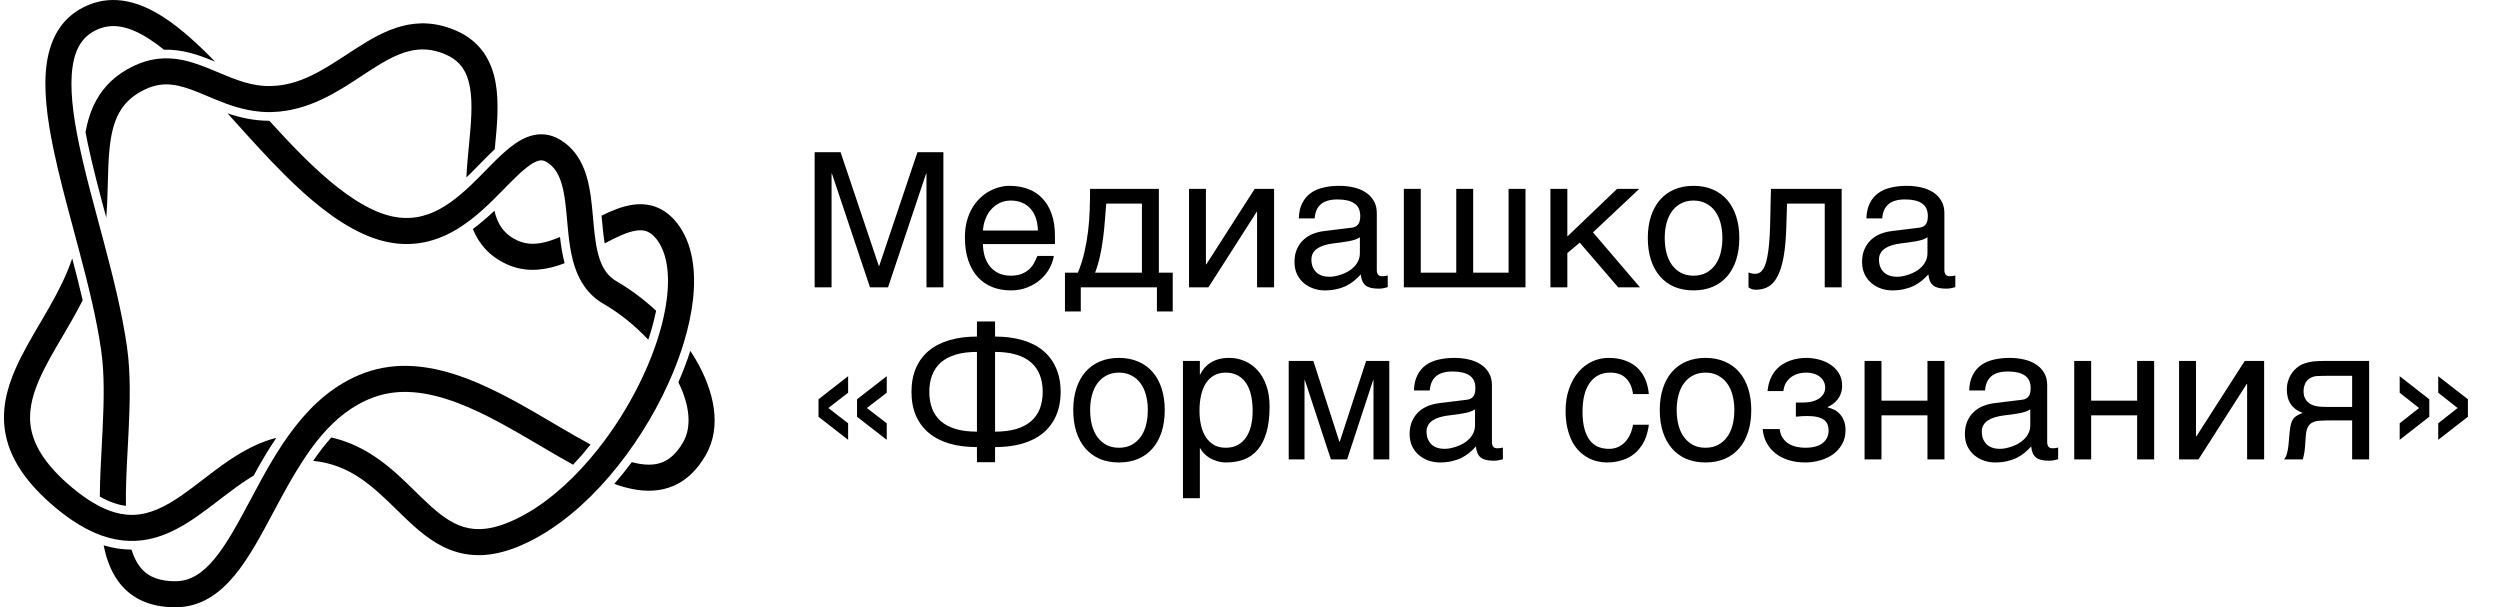
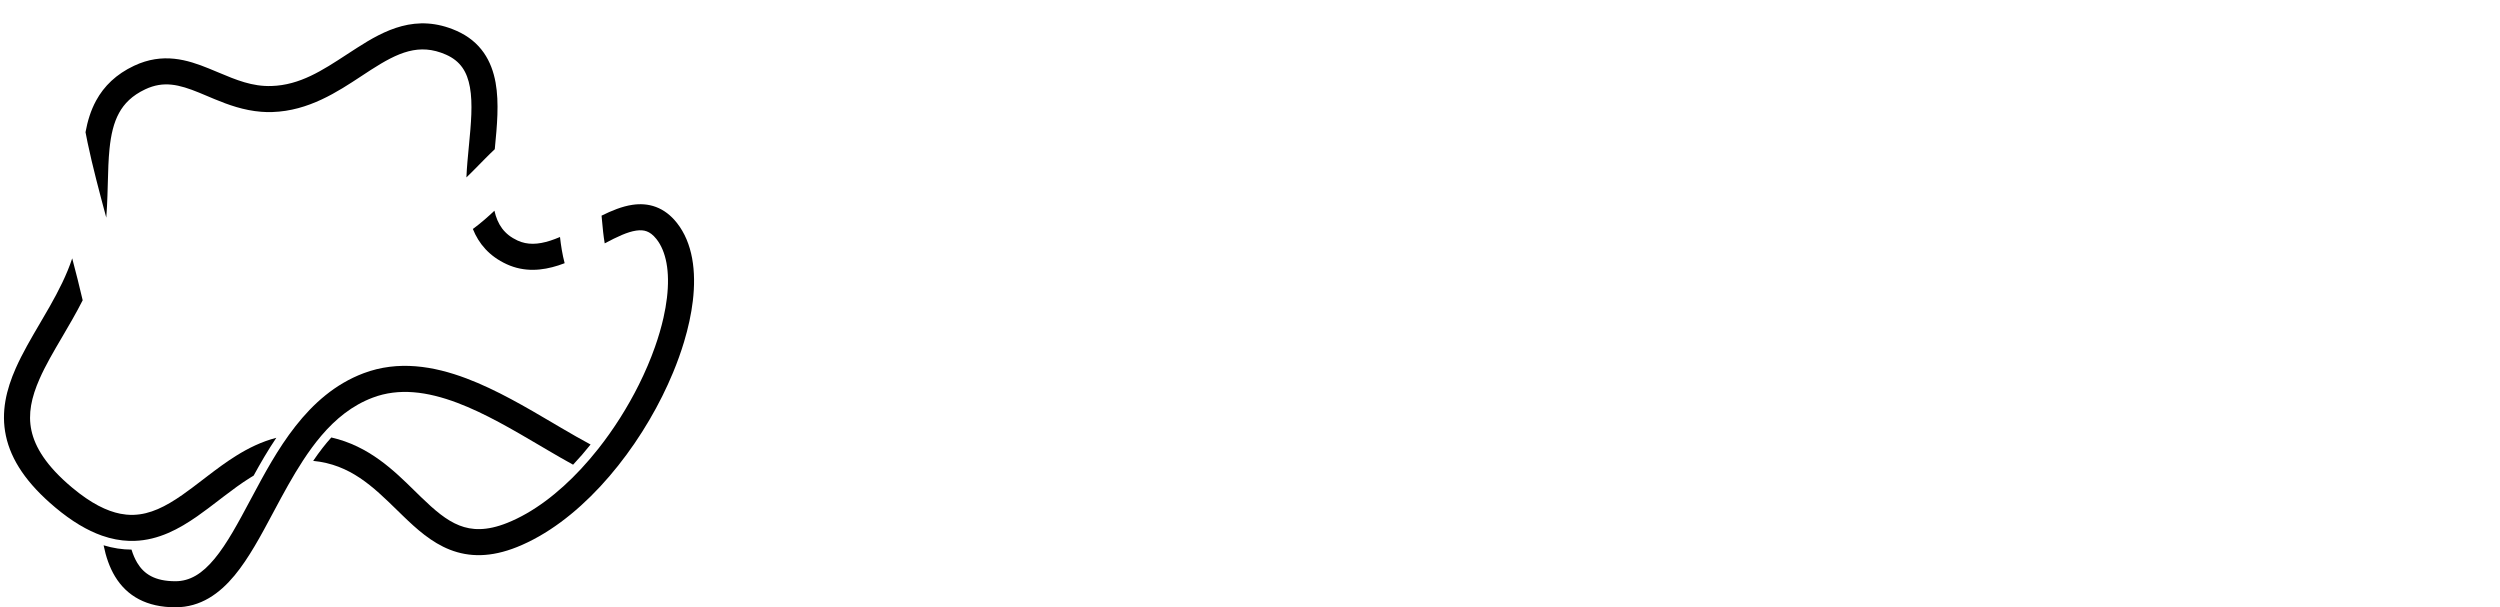
<svg xmlns="http://www.w3.org/2000/svg" width="247" height="60" viewBox="0 0 247 60" fill="none">
-   <path d="M9.732 2.867C11.193 2.269 12.805 2.596 14.774 3.87C15.243 4.174 15.718 4.522 16.2 4.91C17.997 4.86 19.59 5.417 20.956 5.972C21.055 6.012 21.153 6.052 21.25 6.092C19.566 4.363 17.868 2.806 16.172 1.708C13.876 0.222 11.338 -0.574 8.756 0.485C6.199 1.533 5 3.673 4.625 6.216C4.262 8.686 4.643 11.673 5.295 14.796C5.823 17.321 6.554 20.044 7.288 22.775L7.288 22.776C7.466 23.441 7.645 24.107 7.821 24.771C8.728 28.189 9.567 31.569 10.006 34.688C10.327 36.968 10.273 39.58 10.143 42.299C10.115 42.876 10.084 43.459 10.053 44.043L10.053 44.047C9.962 45.742 9.871 47.451 9.863 49.063C10.862 49.626 11.711 49.889 12.443 49.978C12.409 48.202 12.512 46.271 12.62 44.249L12.62 44.249C12.652 43.648 12.684 43.038 12.714 42.422C12.844 39.698 12.912 36.872 12.555 34.329C12.092 31.043 11.216 27.532 10.309 24.111C10.279 23.997 10.249 23.884 10.219 23.771L10.219 23.77C10.068 23.202 9.916 22.637 9.765 22.076L9.765 22.074L9.765 22.074L9.765 22.073C9.184 19.91 8.619 17.805 8.155 15.805L8.155 15.806C8.034 15.287 7.92 14.774 7.815 14.269C7.173 11.199 6.878 8.587 7.172 6.591C7.455 4.669 8.247 3.476 9.732 2.867Z" fill="black" />
  <path d="M5.467 50.143C7.09 51.503 8.615 52.408 10.075 52.922C10.537 53.084 10.992 53.207 11.441 53.292C11.891 53.378 12.335 53.427 12.774 53.44C12.947 53.445 13.119 53.445 13.29 53.439C15.679 53.362 17.698 52.255 19.485 51.01C20.207 50.507 20.927 49.954 21.626 49.418L21.626 49.418L21.626 49.417L21.626 49.417L21.629 49.415C21.793 49.29 21.955 49.165 22.117 49.042C22.982 48.381 23.827 47.755 24.699 47.211C24.819 47.136 24.938 47.064 25.058 46.993C25.729 45.77 26.464 44.495 27.301 43.254C25.844 43.63 24.534 44.28 23.335 45.028C22.353 45.64 21.427 46.33 20.553 46.997C20.378 47.13 20.206 47.262 20.036 47.393C19.341 47.926 18.681 48.433 18.011 48.9C16.343 50.062 14.833 50.815 13.207 50.867C12.97 50.875 12.725 50.868 12.472 50.843C12.282 50.825 12.087 50.796 11.887 50.757C10.56 50.495 9.003 49.748 7.122 48.171C4.559 46.024 3.457 44.167 3.105 42.53C2.753 40.892 3.105 39.254 3.909 37.431C4.498 36.094 5.273 34.774 6.115 33.34L6.116 33.34C6.451 32.769 6.796 32.18 7.145 31.564C7.493 30.951 7.839 30.318 8.169 29.666C7.855 28.31 7.503 26.925 7.134 25.526C6.595 27.159 5.794 28.727 4.904 30.296C4.603 30.827 4.286 31.366 3.967 31.91L3.967 31.91L3.967 31.91L3.967 31.91C3.096 33.394 2.206 34.911 1.552 36.393C0.638 38.464 0.075 40.688 0.586 43.07C1.098 45.452 2.636 47.771 5.467 50.143Z" fill="black" />
  <path d="M12.993 54.301C12.083 54.298 11.166 54.158 10.236 53.876C10.463 55.004 10.819 56.052 11.365 56.954C12.547 58.906 14.507 60 17.329 60C19.832 60 21.694 58.64 23.174 56.855C24.585 55.153 25.792 52.891 26.982 50.66L26.982 50.66L27.092 50.454C28.008 48.739 28.928 47.04 29.945 45.485H29.945C30.512 44.618 31.109 43.796 31.753 43.041L31.752 43.041C33.167 41.382 34.803 40.05 36.828 39.286C39.414 38.31 42.207 38.677 45.185 39.8C47.926 40.835 50.661 42.445 53.366 44.037L53.366 44.037C53.617 44.185 53.867 44.332 54.117 44.479C54.949 44.967 55.787 45.455 56.621 45.912C57.217 45.282 57.794 44.615 58.349 43.918C57.425 43.424 56.448 42.862 55.419 42.258C55.164 42.108 54.907 41.956 54.647 41.803L54.647 41.803C51.98 40.232 49.053 38.508 46.093 37.391C42.829 36.159 39.334 35.589 35.921 36.876C30.288 39 27.293 44.611 24.859 49.172L24.792 49.296C23.536 51.65 22.435 53.713 21.193 55.211C19.967 56.69 18.762 57.425 17.329 57.425C15.281 57.425 14.22 56.7 13.567 55.62C13.337 55.241 13.147 54.8 12.993 54.301Z" fill="black" />
  <path d="M59.124 44.322C58.571 45.022 57.996 45.694 57.403 46.332L57.403 46.332C55.169 48.733 52.672 50.639 50.12 51.66C48.068 52.482 46.605 52.392 45.39 51.915C44.096 51.407 42.944 50.412 41.603 49.115C41.4 48.919 41.194 48.717 40.984 48.51L40.981 48.508L40.98 48.507C38.924 46.488 36.462 44.07 32.734 43.222C32.438 43.55 32.15 43.895 31.869 44.255C31.55 44.665 31.242 45.092 30.942 45.535C34.609 45.891 36.846 48.073 39.233 50.401L39.233 50.402C39.425 50.589 39.617 50.776 39.811 50.964C41.145 52.254 42.623 53.594 44.448 54.31C46.353 55.058 48.499 55.082 51.078 54.049C57.016 51.671 62.291 45.447 65.431 39.147C65.819 38.368 66.178 37.582 66.503 36.797C66.921 35.786 67.284 34.775 67.584 33.778C68.001 32.392 68.297 31.032 68.451 29.736C68.798 26.819 68.449 24.003 66.87 22.013C66.281 21.271 65.595 20.744 64.808 20.449C64.025 20.156 63.232 20.125 62.479 20.237C61.456 20.388 60.416 20.82 59.434 21.307L59.447 21.444C59.452 21.508 59.458 21.572 59.464 21.635C59.544 22.542 59.623 23.338 59.746 24.045C60.993 23.381 61.996 22.91 62.856 22.783C63.282 22.72 63.618 22.752 63.903 22.859C64.184 22.964 64.505 23.175 64.851 23.611C65.811 24.821 66.205 26.807 65.893 29.432C65.818 30.068 65.702 30.728 65.549 31.406C65.337 32.339 65.055 33.307 64.706 34.293C64.276 35.511 63.745 36.757 63.125 38C62.021 40.216 60.659 42.376 59.124 44.322L59.124 44.322Z" fill="black" />
-   <path d="M60.687 47.812C61.29 47.119 61.87 46.4 62.422 45.66C62.619 45.712 62.813 45.757 63.002 45.794C64.016 45.989 64.832 45.933 65.511 45.643C66.181 45.358 66.861 44.785 67.496 43.682C68.34 42.217 68.182 40.122 67.024 37.762C67.474 36.731 67.871 35.693 68.205 34.664C68.404 34.965 68.592 35.268 68.769 35.573C70.512 38.571 71.373 42.109 69.726 44.968C68.878 46.44 67.814 47.461 66.519 48.013C65.233 48.56 63.865 48.583 62.515 48.322C61.92 48.207 61.309 48.033 60.687 47.812Z" fill="black" />
-   <path d="M64.051 33.562C64.381 32.576 64.639 31.616 64.822 30.701C63.617 29.581 62.292 28.588 60.913 27.791C60.067 27.303 59.556 26.551 59.218 25.513C58.867 24.432 58.738 23.156 58.609 21.711L58.592 21.52C58.474 20.191 58.343 18.712 57.951 17.403C57.527 15.989 56.759 14.627 55.26 13.76C54.409 13.268 53.522 13.161 52.655 13.365C51.841 13.556 51.111 14.005 50.473 14.502C49.828 15.003 49.187 15.624 48.564 16.252C48.37 16.447 48.179 16.642 47.987 16.837L47.986 16.838L47.986 16.838L47.985 16.839L47.985 16.839C47.542 17.291 47.098 17.743 46.626 18.196C45.277 19.49 43.887 20.599 42.328 21.156C40.83 21.691 39.083 21.749 36.911 20.753C34.597 19.691 32.274 17.77 29.918 15.425C28.798 14.31 27.7 13.131 26.61 11.933C25.087 11.935 23.701 11.61 22.478 11.198C22.71 11.455 22.944 11.715 23.179 11.976L23.181 11.978C24.776 13.749 26.431 15.586 28.103 17.251C30.518 19.655 33.102 21.838 35.838 23.093C38.605 24.363 41.047 24.348 43.194 23.581C44.392 23.153 45.467 22.501 46.433 21.767C47.149 21.222 47.805 20.632 48.408 20.054C48.502 19.964 48.596 19.873 48.689 19.782L48.689 19.781C49.091 19.387 49.482 18.989 49.851 18.613L49.852 18.613C50.037 18.424 50.217 18.241 50.39 18.066C51.007 17.445 51.548 16.927 52.052 16.535C52.562 16.138 52.949 15.941 53.244 15.871C53.487 15.814 53.702 15.832 53.972 15.989C54.717 16.42 55.178 17.114 55.485 18.142C55.801 19.195 55.912 20.441 56.04 21.873L56.04 21.873L56.046 21.94C56.078 22.295 56.11 22.661 56.15 23.034C56.241 23.905 56.366 24.809 56.586 25.671C56.642 25.887 56.703 26.1 56.771 26.309C57.242 27.756 58.075 29.125 59.626 30.021C61.225 30.945 62.749 32.178 64.051 33.562Z" fill="black" />
  <path d="M21.204 9.796C22.54 10.35 24.075 10.908 25.806 11.044L25.805 11.044C26.165 11.073 26.534 11.083 26.91 11.07C30.495 10.955 33.348 9.074 35.72 7.51C36.038 7.3 36.347 7.096 36.648 6.903C39.315 5.192 41.399 4.227 44.059 5.397C45.502 6.032 46.157 7.105 46.429 8.62C46.719 10.237 46.541 12.199 46.328 14.406L46.316 14.525C46.222 15.495 46.124 16.515 46.081 17.53C46.524 17.103 46.944 16.676 47.373 16.239L47.374 16.238C47.566 16.042 47.76 15.845 47.956 15.648C48.255 15.347 48.565 15.039 48.883 14.742L48.9 14.563C49.102 12.479 49.325 10.173 48.965 8.166C48.581 6.03 47.511 4.104 45.097 3.042C41.121 1.293 37.974 2.994 35.257 4.738C34.925 4.95 34.598 5.164 34.276 5.374C31.845 6.964 29.635 8.408 26.827 8.498C24.916 8.56 23.342 7.899 21.568 7.154C21.263 7.026 20.952 6.896 20.633 6.766C18.524 5.909 16.1 5.152 13.246 6.498C11.474 7.334 10.278 8.509 9.499 9.933C8.964 10.912 8.646 11.974 8.449 13.06C8.512 13.397 8.581 13.742 8.654 14.094C9.138 16.409 9.8 18.898 10.499 21.502C10.558 20.769 10.592 20.048 10.615 19.349C10.63 18.906 10.642 18.476 10.653 18.057L10.653 18.057L10.653 18.057C10.684 16.865 10.713 15.762 10.82 14.707C10.963 13.299 11.235 12.127 11.76 11.166C12.268 10.236 13.05 9.437 14.347 8.825C16.17 7.965 17.697 8.351 19.663 9.15C19.927 9.257 20.202 9.374 20.487 9.495C20.719 9.593 20.958 9.695 21.203 9.796L21.204 9.796Z" fill="black" />
  <path d="M48.849 20.818C48.213 21.421 47.505 22.047 46.719 22.623C47.296 24.063 48.325 25.306 50.06 26.104C51.824 26.915 53.587 26.732 55.159 26.226C55.369 26.158 55.578 26.084 55.787 26.004C55.559 25.146 55.423 24.257 55.328 23.414C55.007 23.552 54.687 23.674 54.369 23.777C53.151 24.169 52.106 24.212 51.137 23.766C49.813 23.157 49.154 22.176 48.849 20.818Z" fill="black" />
-   <path d="M80.487 15.035H83.049L86.828 26.274H86.865L90.644 15.035H93.207V28.391H91.535V17.151H91.498L87.737 28.391H85.956L82.195 17.151H82.158V28.391H80.487V15.035ZM104.119 25.283C104.052 25.707 103.907 26.122 103.682 26.528C103.458 26.934 103.165 27.297 102.801 27.618C102.438 27.939 102.008 28.197 101.511 28.391C101.02 28.59 100.475 28.691 99.876 28.691C99.221 28.691 98.616 28.584 98.058 28.372C97.507 28.154 97.029 27.83 96.623 27.4C96.223 26.964 95.908 26.419 95.678 25.765C95.448 25.111 95.333 24.341 95.333 23.457C95.333 22.863 95.396 22.327 95.523 21.849C95.657 21.364 95.832 20.934 96.05 20.559C96.275 20.177 96.532 19.85 96.823 19.577C97.113 19.299 97.419 19.072 97.74 18.896C98.067 18.714 98.401 18.581 98.74 18.496C99.079 18.405 99.406 18.36 99.721 18.36C100.387 18.36 100.996 18.46 101.547 18.66C102.098 18.86 102.571 19.166 102.965 19.577C103.364 19.983 103.673 20.495 103.891 21.113C104.116 21.725 104.228 22.445 104.228 23.275V24.111H97.113C97.12 24.584 97.186 25.014 97.313 25.401C97.441 25.783 97.622 26.11 97.859 26.383C98.095 26.655 98.379 26.867 98.713 27.019C99.052 27.164 99.433 27.237 99.857 27.237C100.287 27.237 100.651 27.176 100.948 27.055C101.244 26.934 101.493 26.779 101.693 26.592C101.893 26.404 102.053 26.195 102.174 25.965C102.301 25.735 102.407 25.507 102.492 25.283H104.119ZM102.547 22.776C102.535 22.303 102.462 21.882 102.329 21.513C102.201 21.143 102.02 20.834 101.784 20.586C101.553 20.332 101.275 20.141 100.948 20.014C100.621 19.88 100.257 19.814 99.857 19.814C99.476 19.814 99.124 19.889 98.803 20.041C98.482 20.186 98.201 20.392 97.958 20.659C97.716 20.919 97.522 21.231 97.377 21.595C97.232 21.952 97.144 22.346 97.113 22.776H102.547ZM114.304 28.391H106.781V30.771H105.218V26.937H106.499C106.766 26.283 106.978 25.616 107.135 24.938C107.293 24.254 107.414 23.566 107.498 22.876C107.583 22.179 107.638 21.479 107.662 20.777C107.686 20.074 107.698 19.369 107.698 18.66H114.495V26.937H115.866V30.771H114.304V28.391ZM112.823 26.937V20.113H109.297C109.255 20.665 109.21 21.231 109.161 21.812C109.119 22.394 109.058 22.979 108.979 23.566C108.907 24.148 108.807 24.723 108.68 25.292C108.558 25.862 108.398 26.41 108.198 26.937H112.823ZM117.475 18.66H119.146V26.119H119.183L123.962 18.66H125.879V28.391H124.198V20.931H124.162L119.392 28.391H117.475V18.66ZM128.323 21.576C128.341 20.983 128.453 20.483 128.659 20.077C128.865 19.665 129.144 19.332 129.495 19.078C129.846 18.823 130.261 18.642 130.74 18.533C131.224 18.418 131.751 18.36 132.321 18.36C132.793 18.36 133.251 18.408 133.693 18.505C134.141 18.602 134.538 18.76 134.883 18.978C135.228 19.19 135.504 19.468 135.71 19.814C135.922 20.153 136.028 20.568 136.028 21.058V26.719C136.028 26.876 136.07 27.013 136.155 27.128C136.24 27.237 136.376 27.291 136.564 27.291C136.649 27.291 136.736 27.285 136.827 27.273C136.918 27.255 137.012 27.237 137.109 27.219V28.372C136.97 28.409 136.83 28.442 136.691 28.472C136.558 28.503 136.397 28.518 136.209 28.518C135.919 28.518 135.667 28.494 135.455 28.445C135.249 28.397 135.074 28.318 134.928 28.209C134.789 28.094 134.68 27.948 134.601 27.773C134.523 27.591 134.471 27.37 134.447 27.11C134.241 27.334 134.023 27.543 133.793 27.736C133.562 27.924 133.305 28.091 133.02 28.236C132.736 28.375 132.418 28.485 132.066 28.563C131.715 28.648 131.318 28.691 130.876 28.691C130.501 28.691 130.134 28.63 129.777 28.509C129.425 28.388 129.107 28.209 128.823 27.973C128.544 27.736 128.32 27.446 128.15 27.1C127.981 26.749 127.896 26.343 127.896 25.883C127.896 25.38 127.981 24.947 128.15 24.584C128.32 24.214 128.541 23.908 128.814 23.666C129.086 23.418 129.398 23.227 129.749 23.094C130.101 22.96 130.458 22.872 130.822 22.83L133.556 22.494C133.817 22.464 134.02 22.364 134.165 22.194C134.317 22.018 134.392 21.74 134.392 21.358C134.392 20.771 134.198 20.35 133.811 20.095C133.429 19.835 132.878 19.705 132.157 19.705C131.418 19.705 130.867 19.862 130.504 20.177C130.14 20.486 129.934 20.952 129.886 21.576H128.323ZM134.356 23.439C134.223 23.536 134.056 23.618 133.856 23.684C133.662 23.745 133.447 23.796 133.211 23.839C132.975 23.881 132.724 23.92 132.457 23.957C132.191 23.987 131.924 24.02 131.658 24.057C131.355 24.099 131.076 24.16 130.822 24.238C130.567 24.317 130.346 24.42 130.158 24.547C129.971 24.674 129.825 24.829 129.722 25.011C129.619 25.186 129.568 25.395 129.568 25.638C129.568 25.916 129.61 26.162 129.695 26.374C129.786 26.586 129.907 26.764 130.058 26.91C130.216 27.055 130.404 27.164 130.622 27.237C130.84 27.309 131.079 27.346 131.34 27.346C131.503 27.346 131.691 27.328 131.903 27.291C132.115 27.249 132.333 27.188 132.557 27.11C132.781 27.031 132.999 26.931 133.211 26.81C133.429 26.683 133.623 26.531 133.793 26.355C133.962 26.18 134.099 25.98 134.202 25.756C134.304 25.532 134.356 25.28 134.356 25.002V23.439ZM138.699 18.66H140.371V26.937H143.878V18.66H145.55V26.937H149.048V18.66H150.719V28.391H138.699V18.66ZM153.182 18.66H154.853V23.366L159.769 18.66H161.959L157.388 22.957L162.031 28.391H159.878L156.08 23.975L154.853 25.002V28.391H153.182V18.66ZM170.172 23.512C170.172 22.973 170.111 22.479 169.99 22.031C169.869 21.576 169.687 21.186 169.445 20.858C169.203 20.531 168.903 20.277 168.546 20.095C168.194 19.908 167.786 19.814 167.319 19.814C166.853 19.814 166.444 19.908 166.093 20.095C165.741 20.277 165.444 20.531 165.202 20.858C164.96 21.186 164.778 21.576 164.657 22.031C164.536 22.479 164.475 22.973 164.475 23.512C164.475 24.057 164.536 24.559 164.657 25.02C164.778 25.474 164.96 25.865 165.202 26.192C165.444 26.519 165.741 26.776 166.093 26.964C166.444 27.146 166.853 27.237 167.319 27.237C167.786 27.237 168.194 27.146 168.546 26.964C168.903 26.776 169.203 26.519 169.445 26.192C169.687 25.865 169.869 25.474 169.99 25.02C170.111 24.559 170.172 24.057 170.172 23.512ZM171.844 23.512C171.844 24.311 171.741 25.032 171.535 25.674C171.329 26.31 171.032 26.852 170.645 27.3C170.257 27.749 169.781 28.094 169.218 28.336C168.661 28.572 168.028 28.691 167.319 28.691C166.61 28.691 165.977 28.572 165.42 28.336C164.863 28.094 164.39 27.749 164.003 27.3C163.615 26.852 163.318 26.31 163.112 25.674C162.906 25.032 162.803 24.311 162.803 23.512C162.803 22.724 162.906 22.012 163.112 21.376C163.318 20.74 163.615 20.198 164.003 19.75C164.39 19.302 164.863 18.96 165.42 18.723C165.977 18.481 166.61 18.36 167.319 18.36C168.028 18.36 168.661 18.481 169.218 18.723C169.781 18.96 170.257 19.302 170.645 19.75C171.032 20.198 171.329 20.74 171.535 21.376C171.741 22.012 171.844 22.724 171.844 23.512ZM180.284 20.113H176.559L176.487 22.448C176.45 23.63 176.359 24.617 176.214 25.41C176.069 26.198 175.869 26.831 175.614 27.309C175.366 27.788 175.063 28.127 174.706 28.327C174.348 28.527 173.94 28.627 173.479 28.627C173.31 28.627 173.161 28.6 173.034 28.545C172.913 28.497 172.819 28.445 172.752 28.391V26.919C172.989 27.01 173.198 27.055 173.379 27.055C173.507 27.055 173.628 27.034 173.743 26.991C173.864 26.949 173.976 26.867 174.079 26.746C174.188 26.625 174.288 26.455 174.379 26.237C174.47 26.013 174.548 25.722 174.615 25.365C174.688 25.008 174.745 24.575 174.788 24.066C174.836 23.557 174.869 22.951 174.888 22.249L174.969 18.66H181.956V28.391H180.284V20.113ZM184.4 21.576C184.419 20.983 184.531 20.483 184.737 20.077C184.942 19.665 185.221 19.332 185.572 19.078C185.924 18.823 186.339 18.642 186.817 18.533C187.302 18.418 187.829 18.36 188.398 18.36C188.871 18.36 189.328 18.408 189.77 18.505C190.218 18.602 190.615 18.76 190.96 18.978C191.306 19.19 191.581 19.468 191.787 19.814C191.999 20.153 192.105 20.568 192.105 21.058V26.719C192.105 26.876 192.147 27.013 192.232 27.128C192.317 27.237 192.453 27.291 192.641 27.291C192.726 27.291 192.814 27.285 192.905 27.273C192.995 27.255 193.089 27.237 193.186 27.219V28.372C193.047 28.409 192.908 28.442 192.768 28.472C192.635 28.503 192.475 28.518 192.287 28.518C191.996 28.518 191.745 28.494 191.533 28.445C191.327 28.397 191.151 28.318 191.006 28.209C190.866 28.094 190.757 27.948 190.679 27.773C190.6 27.591 190.548 27.37 190.524 27.11C190.318 27.334 190.1 27.543 189.87 27.736C189.64 27.924 189.382 28.091 189.098 28.236C188.813 28.375 188.495 28.485 188.144 28.563C187.792 28.648 187.396 28.691 186.953 28.691C186.578 28.691 186.211 28.63 185.854 28.509C185.503 28.388 185.185 28.209 184.9 27.973C184.621 27.736 184.397 27.446 184.228 27.1C184.058 26.749 183.973 26.343 183.973 25.883C183.973 25.38 184.058 24.947 184.228 24.584C184.397 24.214 184.618 23.908 184.891 23.666C185.164 23.418 185.475 23.227 185.827 23.094C186.178 22.96 186.535 22.872 186.899 22.83L189.634 22.494C189.894 22.464 190.097 22.364 190.242 22.194C190.394 22.018 190.47 21.74 190.47 21.358C190.47 20.771 190.276 20.35 189.888 20.095C189.507 19.835 188.955 19.705 188.235 19.705C187.496 19.705 186.944 19.862 186.581 20.177C186.217 20.486 186.012 20.952 185.963 21.576H184.4ZM190.433 23.439C190.3 23.536 190.133 23.618 189.934 23.684C189.74 23.745 189.525 23.796 189.288 23.839C189.052 23.881 188.801 23.92 188.534 23.957C188.268 23.987 188.001 24.02 187.735 24.057C187.432 24.099 187.153 24.16 186.899 24.238C186.645 24.317 186.423 24.42 186.236 24.547C186.048 24.674 185.903 24.829 185.8 25.011C185.697 25.186 185.645 25.395 185.645 25.638C185.645 25.916 185.687 26.162 185.772 26.374C185.863 26.586 185.984 26.764 186.136 26.91C186.293 27.055 186.481 27.164 186.699 27.237C186.917 27.309 187.156 27.346 187.417 27.346C187.58 27.346 187.768 27.328 187.98 27.291C188.192 27.249 188.41 27.188 188.634 27.11C188.858 27.031 189.076 26.931 189.288 26.81C189.507 26.683 189.7 26.531 189.87 26.355C190.04 26.18 190.176 25.98 190.279 25.756C190.382 25.532 190.433 25.28 190.433 25.002V23.439ZM84.675 39.449L87.61 37.168V38.803L85.647 40.312L87.61 41.82V43.455L84.675 41.175V39.449ZM80.868 39.449L83.794 37.168V38.803L81.84 40.312L83.794 41.82V43.455L80.868 41.175V39.449ZM103.019 38.713C103.019 38.095 102.925 37.544 102.738 37.059C102.55 36.568 102.262 36.153 101.874 35.814C101.493 35.475 101.005 35.218 100.412 35.042C99.818 34.86 99.118 34.769 98.313 34.769V42.647C99.118 42.647 99.818 42.559 100.412 42.383C101.005 42.202 101.493 41.944 101.874 41.611C102.262 41.272 102.55 40.86 102.738 40.375C102.925 39.885 103.019 39.33 103.019 38.713ZM96.523 44.173C95.517 44.173 94.615 44.058 93.815 43.828C93.016 43.592 92.337 43.243 91.78 42.783C91.223 42.323 90.796 41.753 90.499 41.075C90.202 40.39 90.054 39.603 90.054 38.713C90.054 37.822 90.202 37.038 90.499 36.359C90.796 35.675 91.223 35.102 91.78 34.642C92.337 34.182 93.016 33.837 93.815 33.606C94.615 33.37 95.517 33.252 96.523 33.252V31.762H98.313V33.252C99.318 33.252 100.221 33.37 101.02 33.606C101.82 33.837 102.498 34.182 103.056 34.642C103.613 35.102 104.04 35.675 104.337 36.359C104.639 37.038 104.791 37.822 104.791 38.713C104.791 39.603 104.639 40.39 104.337 41.075C104.04 41.753 103.613 42.323 103.056 42.783C102.498 43.243 101.82 43.592 101.02 43.828C100.221 44.058 99.318 44.173 98.313 44.173V45.663H96.523V44.173ZM91.816 38.713C91.816 39.33 91.91 39.885 92.098 40.375C92.286 40.86 92.571 41.272 92.952 41.611C93.34 41.944 93.827 42.202 94.415 42.383C95.009 42.559 95.711 42.647 96.523 42.647V34.769C95.711 34.769 95.009 34.86 94.415 35.042C93.827 35.218 93.34 35.475 92.952 35.814C92.571 36.153 92.286 36.568 92.098 37.059C91.91 37.544 91.816 38.095 91.816 38.713ZM113.404 40.512C113.404 39.972 113.344 39.479 113.222 39.031C113.101 38.576 112.92 38.186 112.677 37.858C112.435 37.531 112.135 37.277 111.778 37.095C111.427 36.908 111.018 36.814 110.551 36.814C110.085 36.814 109.676 36.908 109.325 37.095C108.973 37.277 108.677 37.531 108.434 37.858C108.192 38.186 108.01 38.576 107.889 39.031C107.768 39.479 107.707 39.972 107.707 40.512C107.707 41.057 107.768 41.559 107.889 42.02C108.01 42.474 108.192 42.865 108.434 43.192C108.677 43.519 108.973 43.776 109.325 43.964C109.676 44.146 110.085 44.237 110.551 44.237C111.018 44.237 111.427 44.146 111.778 43.964C112.135 43.776 112.435 43.519 112.677 43.192C112.92 42.865 113.101 42.474 113.222 42.02C113.344 41.559 113.404 41.057 113.404 40.512ZM115.076 40.512C115.076 41.311 114.973 42.032 114.767 42.674C114.561 43.31 114.264 43.852 113.877 44.3C113.489 44.749 113.014 45.094 112.45 45.336C111.893 45.572 111.26 45.691 110.551 45.691C109.843 45.691 109.21 45.572 108.652 45.336C108.095 45.094 107.623 44.749 107.235 44.3C106.847 43.852 106.551 43.31 106.345 42.674C106.139 42.032 106.036 41.311 106.036 40.512C106.036 39.724 106.139 39.012 106.345 38.376C106.551 37.74 106.847 37.198 107.235 36.75C107.623 36.302 108.095 35.96 108.652 35.723C109.21 35.481 109.843 35.36 110.551 35.36C111.26 35.36 111.893 35.481 112.45 35.723C113.014 35.96 113.489 36.302 113.877 36.75C114.264 37.198 114.561 37.74 114.767 38.376C114.973 39.012 115.076 39.724 115.076 40.512ZM116.875 35.66H118.547V36.995H118.583C118.692 36.771 118.828 36.559 118.992 36.359C119.162 36.16 119.361 35.987 119.592 35.842C119.828 35.69 120.097 35.572 120.4 35.487C120.709 35.402 121.06 35.36 121.454 35.36C121.975 35.36 122.475 35.46 122.953 35.66C123.432 35.86 123.856 36.16 124.225 36.559C124.595 36.959 124.889 37.462 125.107 38.068C125.325 38.667 125.434 39.367 125.434 40.166C125.434 41.166 125.331 42.017 125.125 42.719C124.925 43.416 124.637 43.985 124.262 44.428C123.892 44.87 123.444 45.191 122.917 45.391C122.39 45.59 121.802 45.691 121.154 45.691C120.833 45.691 120.534 45.648 120.255 45.563C119.976 45.478 119.725 45.369 119.501 45.236C119.283 45.097 119.095 44.945 118.937 44.782C118.78 44.612 118.662 44.449 118.583 44.291H118.547V49.225H116.875V35.66ZM118.51 40.575C118.51 41.102 118.562 41.59 118.665 42.038C118.768 42.48 118.925 42.865 119.137 43.192C119.355 43.519 119.625 43.776 119.946 43.964C120.273 44.146 120.658 44.237 121.1 44.237C121.56 44.237 121.957 44.146 122.29 43.964C122.629 43.776 122.908 43.519 123.126 43.192C123.344 42.865 123.505 42.48 123.608 42.038C123.71 41.59 123.762 41.102 123.762 40.575C123.762 40.024 123.71 39.518 123.608 39.058C123.505 38.597 123.344 38.201 123.126 37.868C122.908 37.535 122.629 37.277 122.29 37.095C121.957 36.908 121.56 36.814 121.1 36.814C120.658 36.814 120.273 36.908 119.946 37.095C119.625 37.277 119.355 37.535 119.137 37.868C118.925 38.201 118.768 38.597 118.665 39.058C118.562 39.518 118.51 40.024 118.51 40.575ZM127.324 35.66H129.759L132.33 43.637H132.366L134.974 35.66H137.263V45.391H135.701V37.559H135.664L133.093 45.391H131.494L128.923 37.559H128.886V45.391H127.324V35.66ZM139.698 38.576C139.717 37.983 139.829 37.483 140.035 37.077C140.241 36.665 140.519 36.332 140.87 36.078C141.222 35.823 141.637 35.642 142.115 35.533C142.6 35.417 143.127 35.36 143.696 35.36C144.169 35.36 144.626 35.408 145.068 35.505C145.516 35.602 145.913 35.76 146.258 35.978C146.604 36.19 146.879 36.468 147.085 36.814C147.297 37.153 147.403 37.568 147.403 38.058V43.719C147.403 43.876 147.446 44.013 147.53 44.128C147.615 44.237 147.751 44.291 147.939 44.291C148.024 44.291 148.112 44.285 148.203 44.273C148.294 44.255 148.387 44.237 148.484 44.219V45.373C148.345 45.409 148.206 45.442 148.066 45.472C147.933 45.503 147.773 45.518 147.585 45.518C147.294 45.518 147.043 45.494 146.831 45.445C146.625 45.397 146.449 45.318 146.304 45.209C146.164 45.094 146.055 44.949 145.977 44.773C145.898 44.591 145.846 44.37 145.822 44.109C145.616 44.334 145.398 44.543 145.168 44.736C144.938 44.924 144.68 45.091 144.396 45.236C144.111 45.376 143.793 45.484 143.442 45.563C143.09 45.648 142.694 45.691 142.251 45.691C141.876 45.691 141.509 45.63 141.152 45.509C140.801 45.388 140.483 45.209 140.198 44.973C139.919 44.736 139.695 44.446 139.526 44.1C139.356 43.749 139.271 43.343 139.271 42.883C139.271 42.38 139.356 41.947 139.526 41.584C139.695 41.214 139.916 40.908 140.189 40.666C140.462 40.418 140.774 40.227 141.125 40.094C141.476 39.96 141.834 39.873 142.197 39.83L144.932 39.494C145.192 39.464 145.395 39.364 145.541 39.194C145.692 39.019 145.768 38.74 145.768 38.358C145.768 37.771 145.574 37.35 145.186 37.095C144.805 36.835 144.253 36.705 143.533 36.705C142.794 36.705 142.242 36.862 141.879 37.177C141.516 37.486 141.31 37.952 141.261 38.576H139.698ZM145.731 40.439C145.598 40.536 145.432 40.618 145.232 40.684C145.038 40.745 144.823 40.796 144.587 40.839C144.35 40.881 144.099 40.92 143.832 40.957C143.566 40.987 143.299 41.02 143.033 41.057C142.73 41.099 142.451 41.16 142.197 41.238C141.943 41.317 141.721 41.42 141.534 41.547C141.346 41.675 141.201 41.829 141.098 42.011C140.995 42.186 140.943 42.395 140.943 42.638C140.943 42.916 140.986 43.162 141.07 43.374C141.161 43.586 141.282 43.764 141.434 43.91C141.591 44.055 141.779 44.164 141.997 44.237C142.215 44.309 142.454 44.346 142.715 44.346C142.878 44.346 143.066 44.328 143.278 44.291C143.49 44.249 143.708 44.188 143.932 44.109C144.156 44.031 144.375 43.931 144.587 43.81C144.805 43.682 144.998 43.531 145.168 43.355C145.338 43.18 145.474 42.98 145.577 42.756C145.68 42.532 145.731 42.28 145.731 42.002V40.439ZM162.903 41.965C162.879 42.202 162.831 42.459 162.758 42.738C162.691 43.016 162.591 43.295 162.458 43.574C162.325 43.846 162.152 44.109 161.94 44.364C161.734 44.618 161.48 44.846 161.177 45.045C160.88 45.239 160.529 45.394 160.123 45.509C159.717 45.63 159.254 45.691 158.733 45.691C158.448 45.691 158.149 45.654 157.834 45.581C157.519 45.515 157.21 45.4 156.907 45.236C156.61 45.073 156.325 44.864 156.053 44.609C155.786 44.349 155.55 44.028 155.344 43.646C155.144 43.265 154.984 42.822 154.863 42.32C154.741 41.811 154.681 41.229 154.681 40.575C154.681 39.77 154.796 39.046 155.026 38.404C155.256 37.756 155.562 37.207 155.944 36.759C156.331 36.311 156.78 35.966 157.288 35.723C157.803 35.481 158.342 35.36 158.906 35.36C159.414 35.36 159.863 35.414 160.25 35.523C160.644 35.633 160.986 35.778 161.277 35.96C161.568 36.141 161.813 36.353 162.013 36.596C162.213 36.832 162.373 37.083 162.495 37.35C162.622 37.61 162.716 37.877 162.776 38.149C162.843 38.422 162.885 38.682 162.903 38.931H161.341C161.256 38.27 161.026 37.752 160.65 37.377C160.281 37.001 159.76 36.814 159.087 36.814C158.627 36.814 158.224 36.908 157.879 37.095C157.54 37.283 157.255 37.547 157.025 37.886C156.801 38.219 156.631 38.625 156.516 39.103C156.407 39.576 156.353 40.097 156.353 40.666C156.353 41.308 156.413 41.862 156.534 42.329C156.655 42.789 156.828 43.171 157.052 43.474C157.276 43.77 157.549 43.991 157.87 44.137C158.197 44.276 158.566 44.346 158.978 44.346C159.269 44.346 159.545 44.294 159.805 44.191C160.066 44.082 160.299 43.928 160.505 43.728C160.711 43.522 160.886 43.271 161.032 42.974C161.177 42.677 161.28 42.341 161.341 41.965H162.903ZM171.353 40.512C171.353 39.972 171.293 39.479 171.171 39.031C171.05 38.576 170.869 38.186 170.626 37.858C170.384 37.531 170.084 37.277 169.727 37.095C169.376 36.908 168.967 36.814 168.5 36.814C168.034 36.814 167.625 36.908 167.274 37.095C166.922 37.277 166.626 37.531 166.383 37.858C166.141 38.186 165.959 38.576 165.838 39.031C165.717 39.479 165.656 39.972 165.656 40.512C165.656 41.057 165.717 41.559 165.838 42.02C165.959 42.474 166.141 42.865 166.383 43.192C166.626 43.519 166.922 43.776 167.274 43.964C167.625 44.146 168.034 44.237 168.5 44.237C168.967 44.237 169.376 44.146 169.727 43.964C170.084 43.776 170.384 43.519 170.626 43.192C170.869 42.865 171.05 42.474 171.171 42.02C171.293 41.559 171.353 41.057 171.353 40.512ZM173.025 40.512C173.025 41.311 172.922 42.032 172.716 42.674C172.51 43.31 172.213 43.852 171.826 44.3C171.438 44.749 170.962 45.094 170.399 45.336C169.842 45.572 169.209 45.691 168.5 45.691C167.792 45.691 167.159 45.572 166.601 45.336C166.044 45.094 165.572 44.749 165.184 44.3C164.796 43.852 164.499 43.31 164.294 42.674C164.088 42.032 163.985 41.311 163.985 40.512C163.985 39.724 164.088 39.012 164.294 38.376C164.499 37.74 164.796 37.198 165.184 36.75C165.572 36.302 166.044 35.96 166.601 35.723C167.159 35.481 167.792 35.36 168.5 35.36C169.209 35.36 169.842 35.481 170.399 35.723C170.962 35.96 171.438 36.302 171.826 36.75C172.213 37.198 172.51 37.74 172.716 38.376C172.922 39.012 173.025 39.724 173.025 40.512ZM177.432 39.767H178.277C178.501 39.767 178.734 39.739 178.976 39.685C179.218 39.63 179.44 39.545 179.639 39.43C179.839 39.309 180.003 39.155 180.13 38.967C180.263 38.779 180.33 38.552 180.33 38.286C180.33 38.092 180.288 37.907 180.203 37.731C180.124 37.55 180.003 37.392 179.839 37.259C179.682 37.12 179.482 37.011 179.24 36.932C178.997 36.853 178.716 36.814 178.395 36.814C178.225 36.814 178.025 36.838 177.795 36.886C177.565 36.935 177.338 37.026 177.114 37.159C176.895 37.286 176.699 37.471 176.523 37.713C176.353 37.949 176.244 38.258 176.196 38.64H174.633C174.676 38.204 174.763 37.822 174.897 37.495C175.03 37.162 175.196 36.874 175.396 36.632C175.596 36.39 175.82 36.187 176.069 36.023C176.323 35.86 176.584 35.729 176.85 35.633C177.123 35.536 177.395 35.466 177.668 35.423C177.94 35.381 178.201 35.36 178.449 35.36C178.885 35.36 179.315 35.417 179.739 35.533C180.163 35.642 180.542 35.811 180.875 36.041C181.214 36.266 181.487 36.55 181.693 36.895C181.899 37.241 182.002 37.644 182.002 38.104C182.002 38.401 181.959 38.664 181.874 38.894C181.79 39.118 181.678 39.315 181.538 39.485C181.405 39.654 181.254 39.8 181.084 39.921C180.914 40.036 180.748 40.133 180.584 40.212V40.257C180.754 40.288 180.942 40.351 181.148 40.448C181.354 40.539 181.544 40.672 181.72 40.848C181.896 41.017 182.041 41.238 182.156 41.511C182.277 41.778 182.338 42.105 182.338 42.492C182.338 43.037 182.22 43.51 181.984 43.91C181.753 44.309 181.45 44.643 181.075 44.909C180.699 45.169 180.275 45.363 179.803 45.491C179.33 45.624 178.855 45.691 178.376 45.691C177.759 45.691 177.198 45.612 176.696 45.454C176.199 45.297 175.769 45.073 175.405 44.782C175.042 44.491 174.751 44.143 174.533 43.737C174.321 43.331 174.194 42.883 174.152 42.392H175.832C175.875 42.75 175.978 43.047 176.141 43.283C176.305 43.519 176.502 43.707 176.732 43.846C176.962 43.985 177.217 44.085 177.495 44.146C177.78 44.206 178.068 44.237 178.358 44.237C179.128 44.237 179.703 44.082 180.085 43.773C180.472 43.464 180.666 43.05 180.666 42.529C180.666 42.304 180.63 42.105 180.557 41.929C180.49 41.753 180.375 41.605 180.212 41.484C180.048 41.356 179.83 41.263 179.558 41.202C179.291 41.136 178.958 41.102 178.558 41.102C178.479 41.102 178.389 41.105 178.286 41.111C178.189 41.111 178.089 41.114 177.986 41.12C177.889 41.126 177.792 41.136 177.695 41.148C177.598 41.154 177.51 41.16 177.432 41.166V39.767ZM184.219 35.66H185.89V39.585H190.433V35.66H192.114V45.391H190.433V41.038H185.89V45.391H184.219V35.66ZM194.558 38.576C194.576 37.983 194.688 37.483 194.894 37.077C195.1 36.665 195.379 36.332 195.73 36.078C196.082 35.823 196.497 35.642 196.975 35.533C197.46 35.417 197.987 35.36 198.556 35.36C199.028 35.36 199.486 35.408 199.928 35.505C200.376 35.602 200.773 35.76 201.118 35.978C201.463 36.19 201.739 36.468 201.945 36.814C202.157 37.153 202.263 37.568 202.263 38.058V43.719C202.263 43.876 202.305 44.013 202.39 44.128C202.475 44.237 202.611 44.291 202.799 44.291C202.884 44.291 202.972 44.285 203.062 44.273C203.153 44.255 203.247 44.237 203.344 44.219V45.373C203.205 45.409 203.066 45.442 202.926 45.472C202.793 45.503 202.632 45.518 202.445 45.518C202.154 45.518 201.903 45.494 201.691 45.445C201.485 45.397 201.309 45.318 201.164 45.209C201.024 45.094 200.915 44.949 200.836 44.773C200.758 44.591 200.706 44.37 200.682 44.109C200.476 44.334 200.258 44.543 200.028 44.736C199.798 44.924 199.54 45.091 199.256 45.236C198.971 45.376 198.653 45.484 198.302 45.563C197.95 45.648 197.553 45.691 197.111 45.691C196.736 45.691 196.369 45.63 196.012 45.509C195.661 45.388 195.343 45.209 195.058 44.973C194.779 44.736 194.555 44.446 194.386 44.1C194.216 43.749 194.131 43.343 194.131 42.883C194.131 42.38 194.216 41.947 194.386 41.584C194.555 41.214 194.776 40.908 195.049 40.666C195.321 40.418 195.633 40.227 195.985 40.094C196.336 39.96 196.693 39.873 197.057 39.83L199.792 39.494C200.052 39.464 200.255 39.364 200.4 39.194C200.552 39.019 200.628 38.74 200.628 38.358C200.628 37.771 200.434 37.35 200.046 37.095C199.664 36.835 199.113 36.705 198.392 36.705C197.653 36.705 197.102 36.862 196.739 37.177C196.375 37.486 196.169 37.952 196.121 38.576H194.558ZM200.591 40.439C200.458 40.536 200.291 40.618 200.091 40.684C199.898 40.745 199.683 40.796 199.446 40.839C199.21 40.881 198.959 40.92 198.692 40.957C198.426 40.987 198.159 41.02 197.893 41.057C197.59 41.099 197.311 41.16 197.057 41.238C196.802 41.317 196.581 41.42 196.394 41.547C196.206 41.675 196.06 41.829 195.957 42.011C195.854 42.186 195.803 42.395 195.803 42.638C195.803 42.916 195.845 43.162 195.93 43.374C196.021 43.586 196.142 43.764 196.294 43.91C196.451 44.055 196.639 44.164 196.857 44.237C197.075 44.309 197.314 44.346 197.575 44.346C197.738 44.346 197.926 44.328 198.138 44.291C198.35 44.249 198.568 44.188 198.792 44.109C199.016 44.031 199.234 43.931 199.446 43.81C199.664 43.682 199.858 43.531 200.028 43.355C200.197 43.18 200.334 42.98 200.437 42.756C200.54 42.532 200.591 42.28 200.591 42.002V40.439ZM204.934 35.66H206.606V39.585H211.149V35.66H212.83V45.391H211.149V41.038H206.606V45.391H204.934V35.66ZM215.292 35.66H216.964V43.119H217L221.779 35.66H223.696V45.391H222.015V37.931H221.979L217.209 45.391H215.292V35.66ZM234.072 45.391H232.391V41.538H230.238C229.85 41.538 229.511 41.547 229.22 41.566C228.936 41.578 228.693 41.632 228.494 41.729C228.294 41.826 228.136 41.977 228.021 42.183C227.912 42.389 227.842 42.683 227.812 43.065L227.739 44.109C227.733 44.14 227.727 44.2 227.721 44.291C227.715 44.382 227.703 44.491 227.685 44.618C227.667 44.739 227.643 44.87 227.612 45.009C227.582 45.148 227.546 45.276 227.503 45.391H225.659C225.701 45.336 225.741 45.282 225.777 45.227C225.819 45.166 225.859 45.085 225.895 44.982C225.937 44.879 225.974 44.745 226.004 44.582C226.04 44.418 226.074 44.209 226.104 43.955L226.213 42.71C226.249 42.383 226.292 42.117 226.34 41.911C226.395 41.705 226.467 41.535 226.558 41.402C226.655 41.263 226.779 41.151 226.931 41.066C227.082 40.975 227.273 40.884 227.503 40.793C226.461 40.418 225.94 39.648 225.94 38.485C225.94 38.195 225.977 37.928 226.049 37.686C226.122 37.438 226.216 37.217 226.331 37.023C226.452 36.829 226.586 36.659 226.731 36.514C226.882 36.362 227.034 36.238 227.185 36.141C227.373 36.02 227.579 35.929 227.803 35.869C228.027 35.802 228.251 35.754 228.475 35.723C228.706 35.693 228.93 35.675 229.148 35.669C229.366 35.663 229.566 35.66 229.747 35.66H234.072V45.391ZM232.391 37.132H229.847C229.629 37.132 229.441 37.135 229.284 37.141C229.127 37.141 228.987 37.147 228.866 37.159C228.751 37.171 228.645 37.192 228.548 37.222C228.451 37.253 228.351 37.295 228.248 37.35C228.036 37.471 227.873 37.65 227.758 37.886C227.649 38.122 227.594 38.373 227.594 38.64C227.594 38.9 227.633 39.121 227.712 39.303C227.791 39.479 227.894 39.624 228.021 39.739C228.154 39.854 228.3 39.945 228.457 40.012C228.621 40.072 228.784 40.118 228.948 40.148C229.117 40.172 229.281 40.188 229.438 40.194C229.596 40.2 229.732 40.203 229.847 40.203H232.391V37.132ZM240.896 41.82L242.813 40.312L240.896 38.803V37.168L243.83 39.449V41.175L240.896 43.455V41.82ZM237.089 41.82L239.006 40.312L237.089 38.803V37.168L240.014 39.449V41.175L237.089 43.455V41.82Z" fill="black" />
</svg>